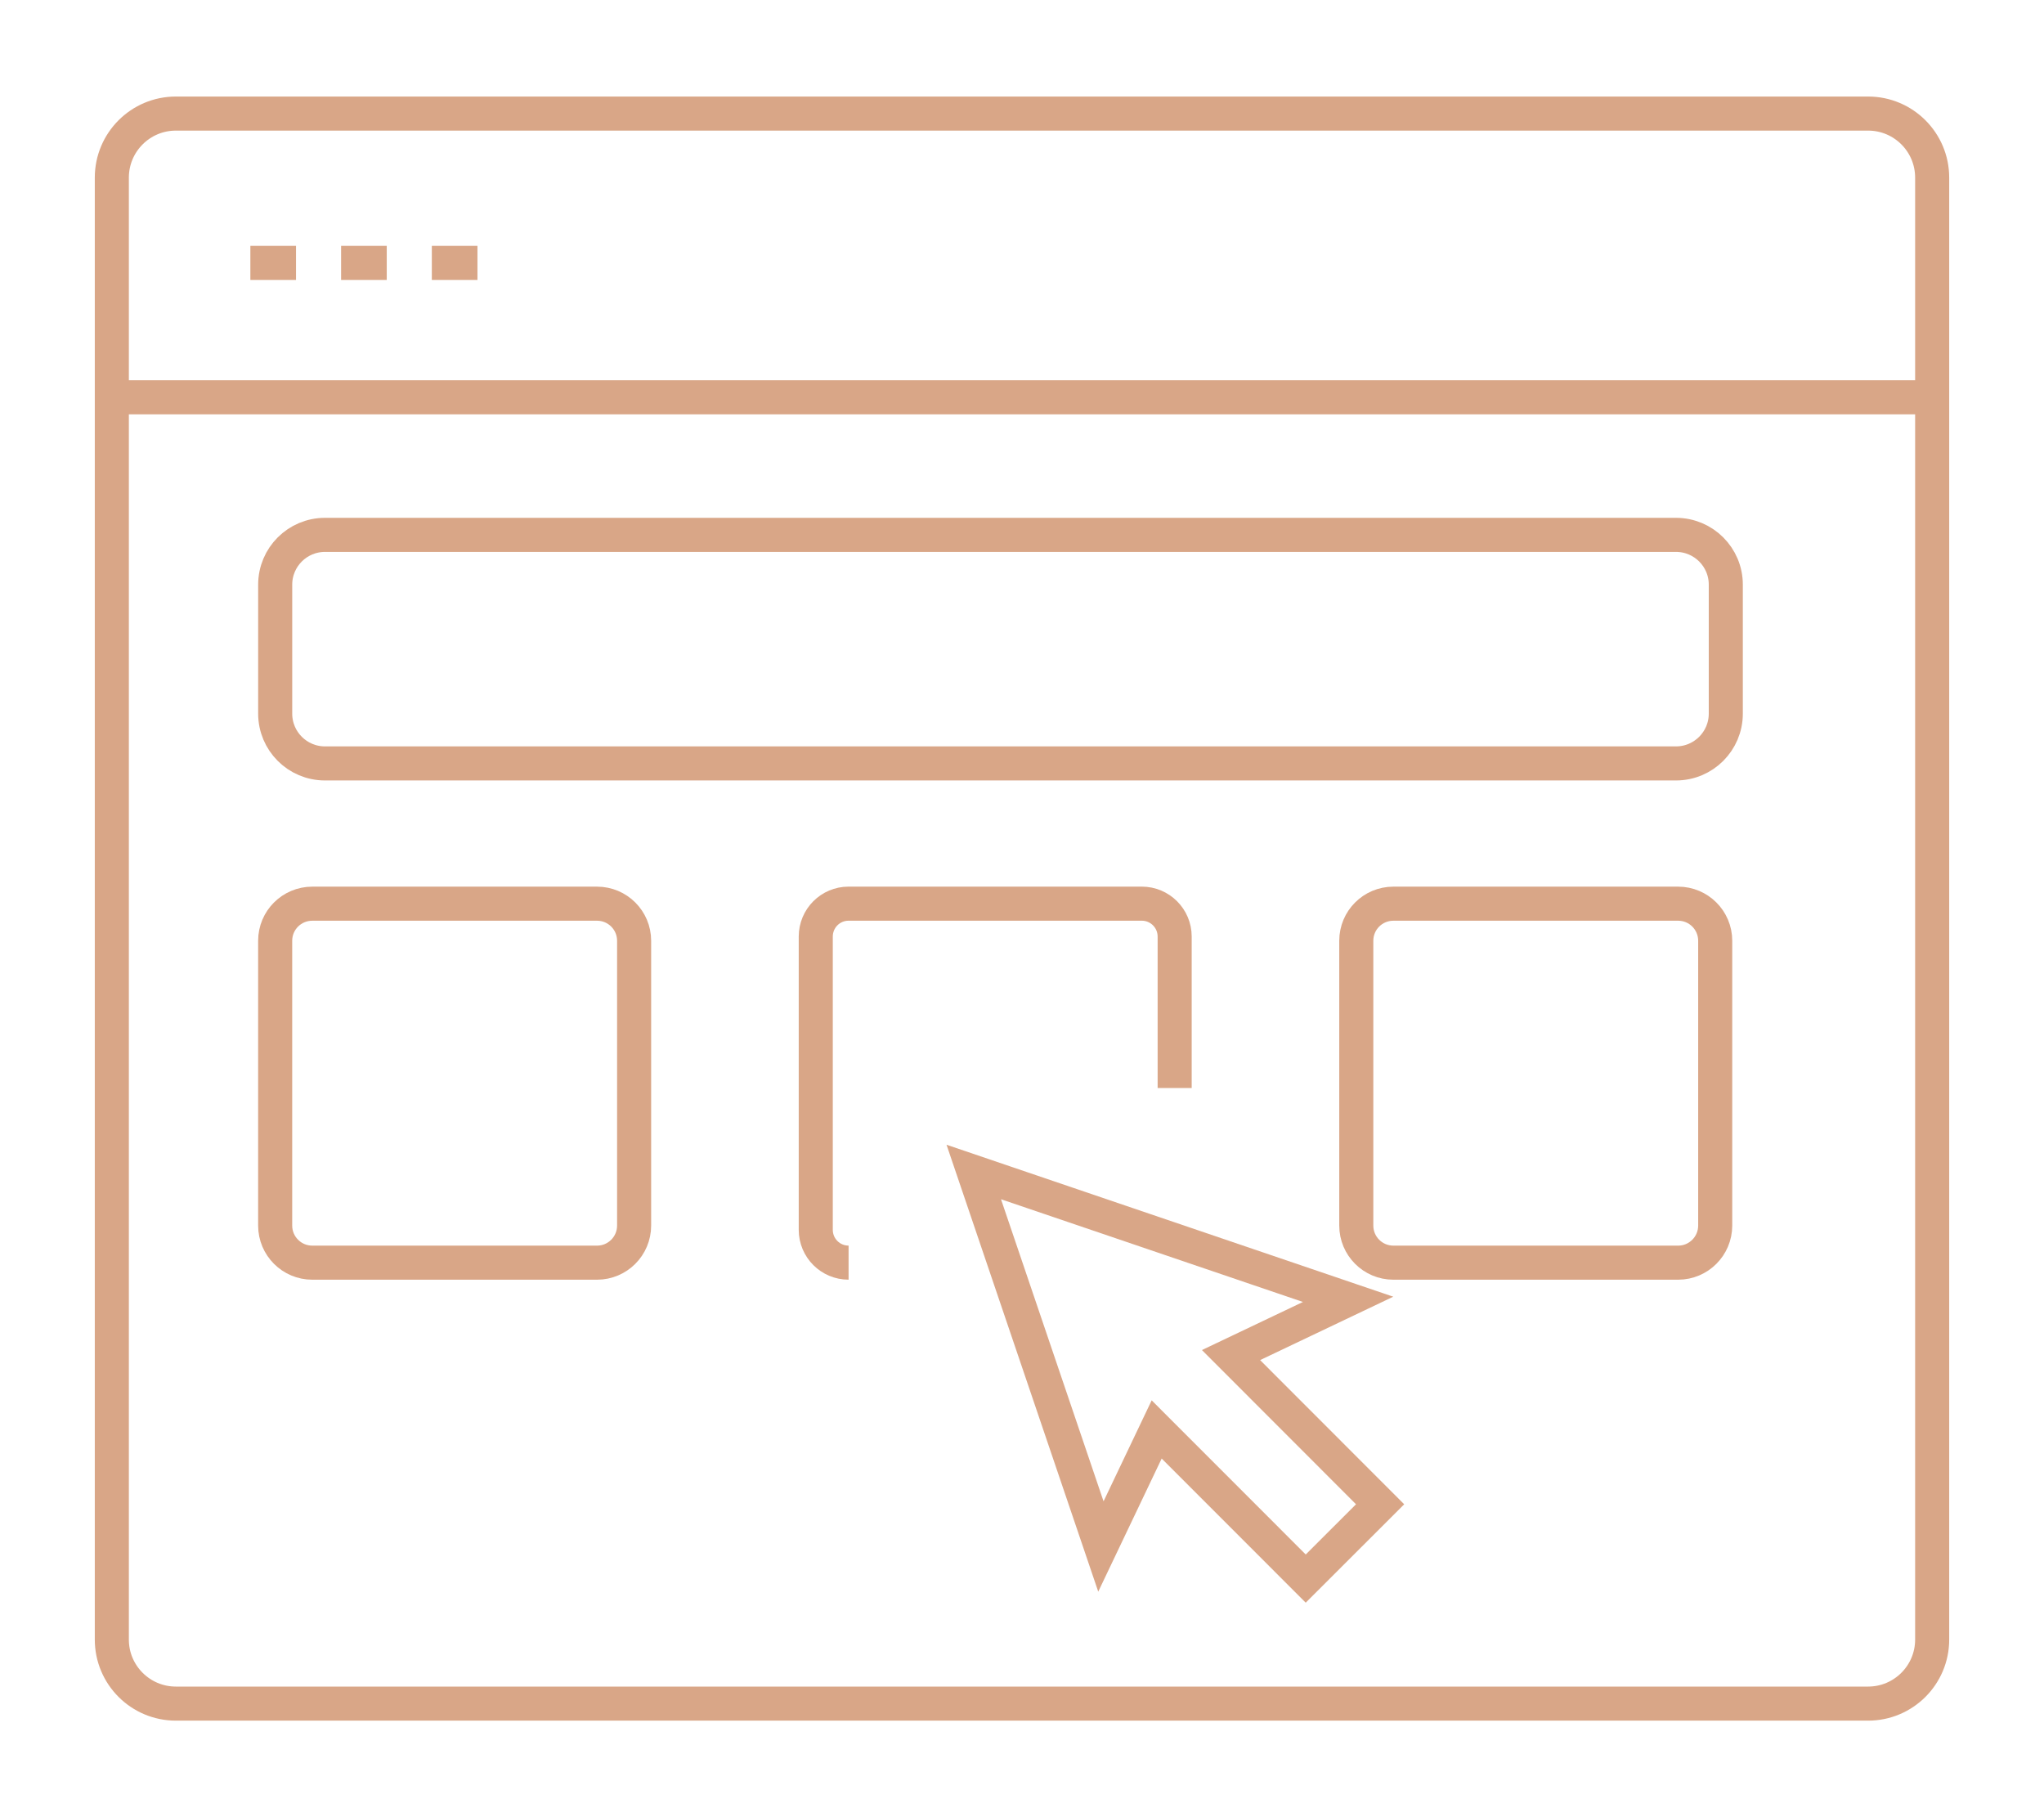
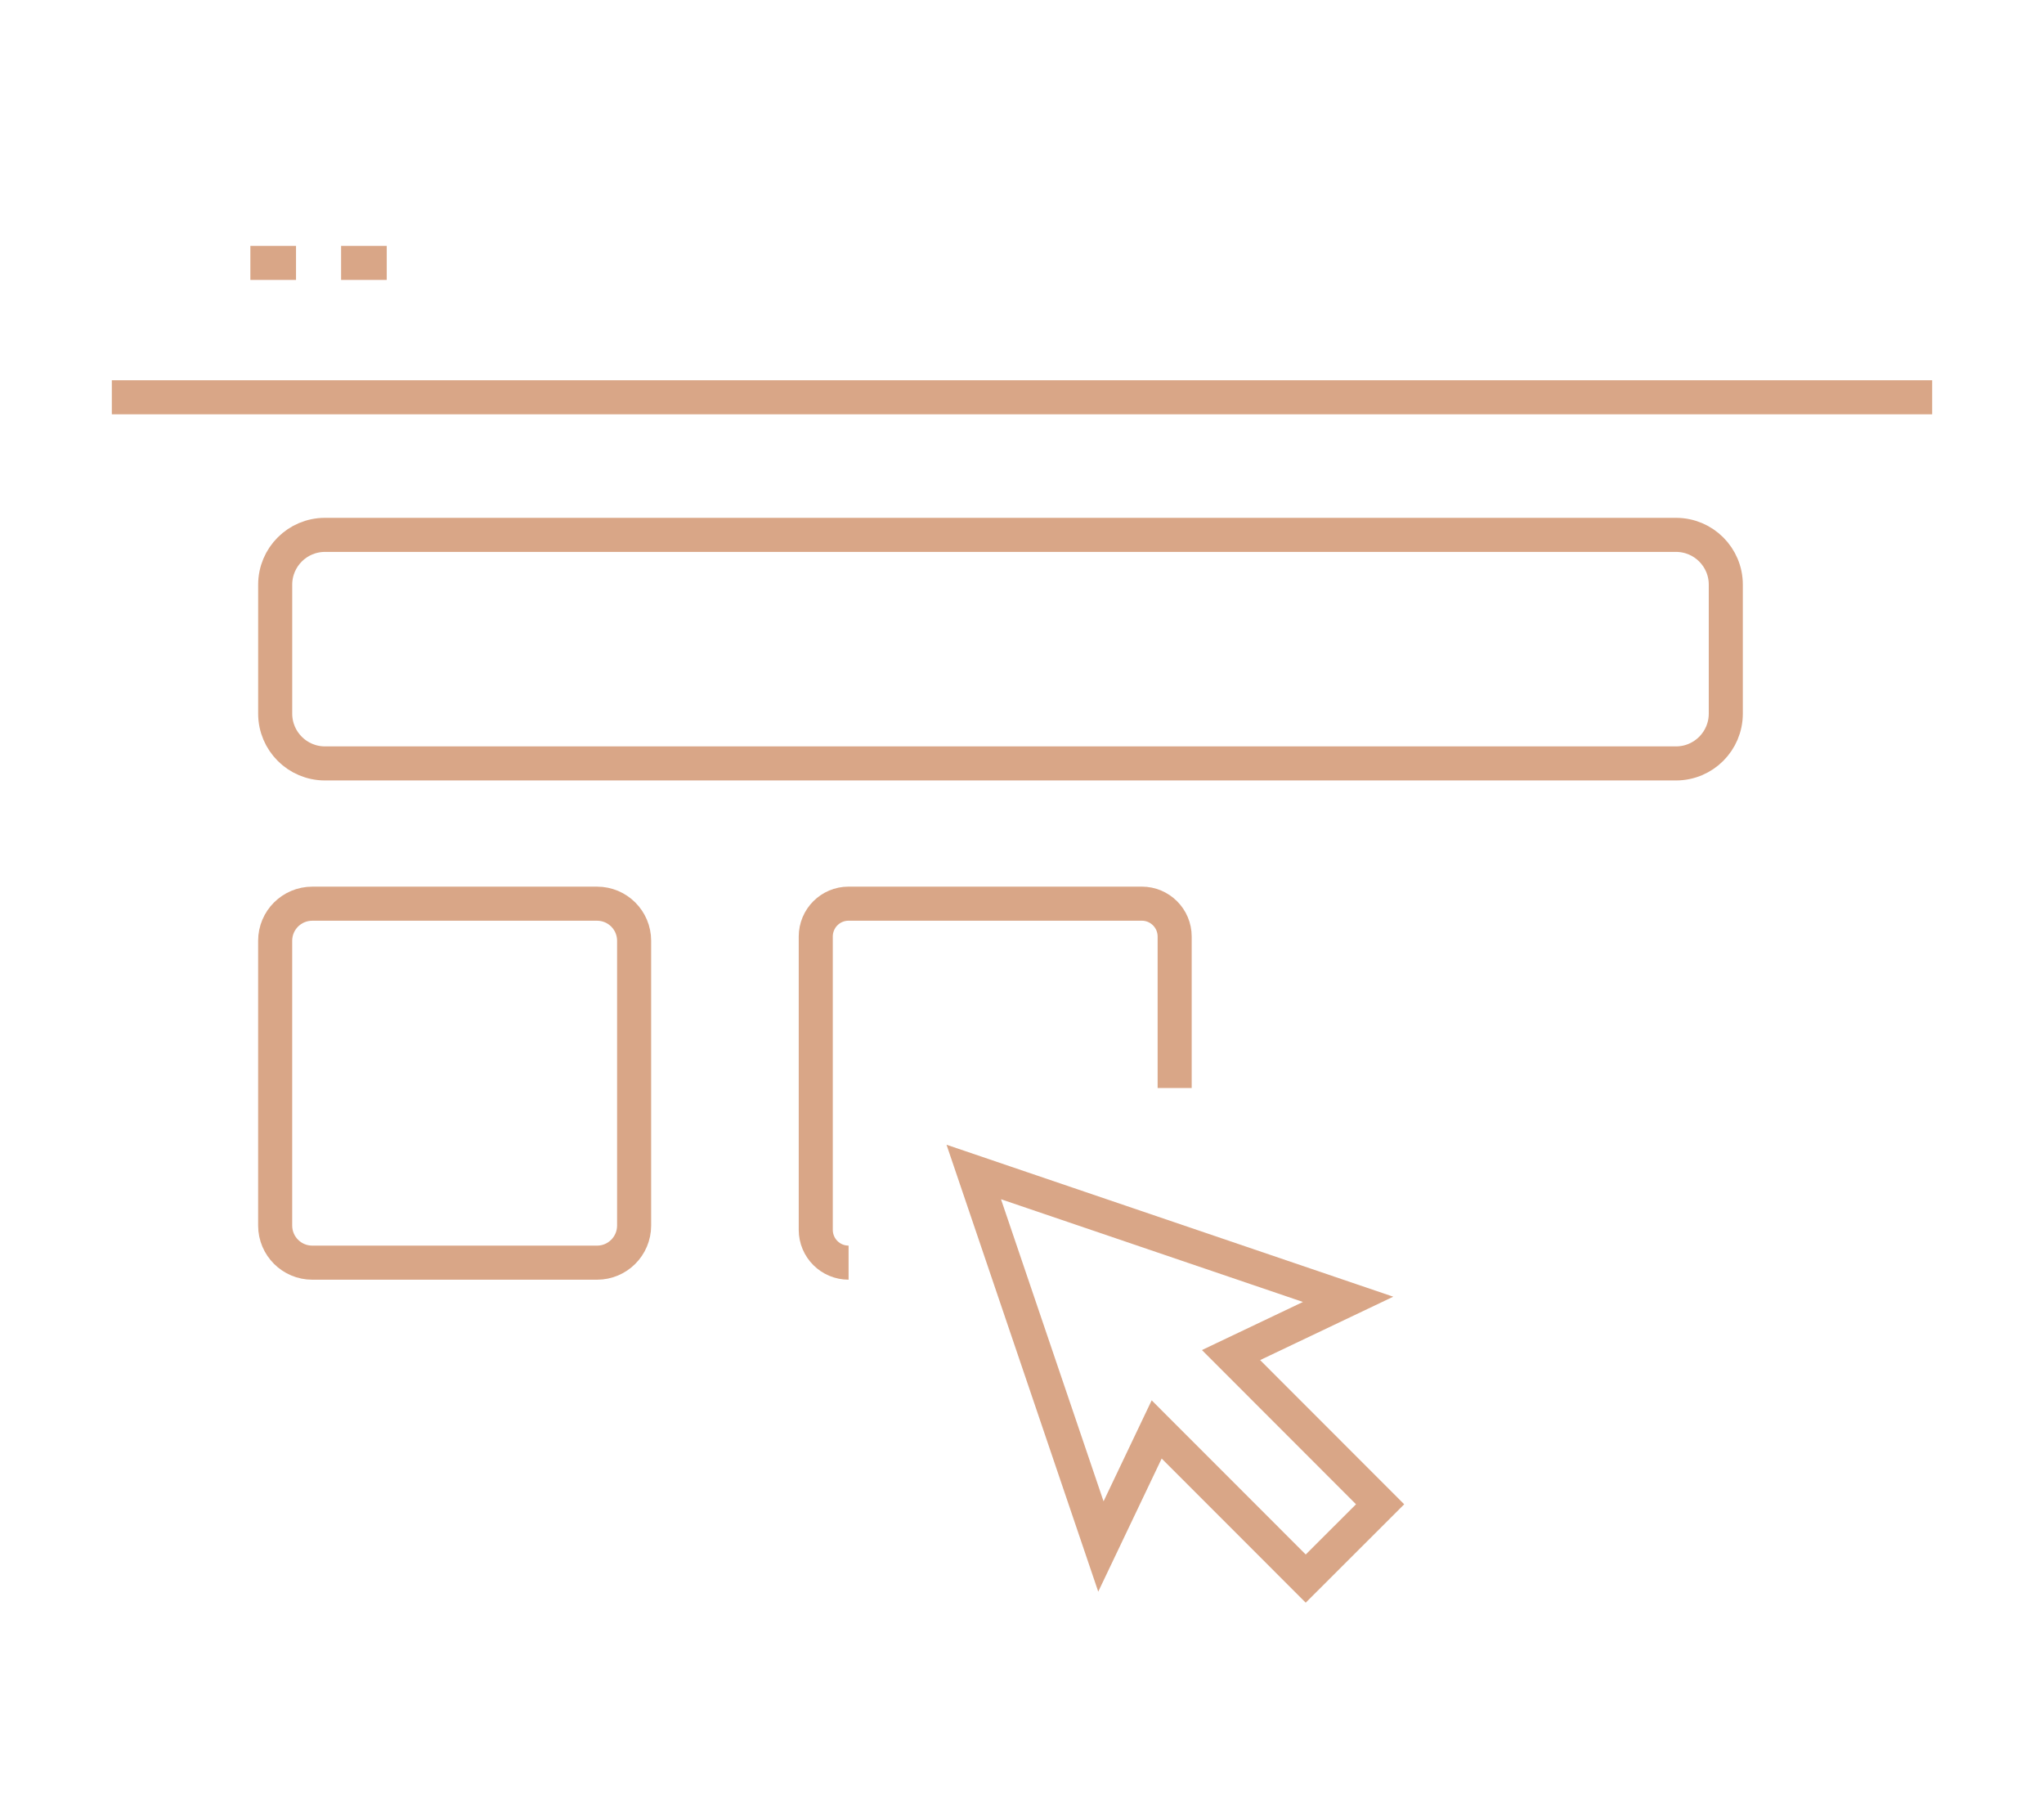
<svg xmlns="http://www.w3.org/2000/svg" version="1.1" id="Calque_1" x="0px" y="0px" width="90px" height="80px" viewBox="0 0 90 80" enable-background="new 0 0 90 80" xml:space="preserve">
  <g>
-     <path fill="none" stroke="#D9A687" stroke-width="1.5" stroke-miterlimit="10" d="M82.256,75H7.743   c-1.557,0-2.819-1.263-2.819-2.819V7.82C4.924,6.263,6.187,5,7.743,5h74.513c1.558,0,2.82,1.263,2.82,2.82v64.361   C85.076,73.737,83.813,75,82.256,75z" />
    <line fill="none" stroke="#D9A687" stroke-width="1.5" stroke-miterlimit="10" x1="4.924" y1="17.49" x2="85.076" y2="17.49" />
    <path fill="none" stroke="#D9A687" stroke-width="1.5" stroke-miterlimit="10" d="M73.797,33.609H14.309   c-1.211,0-2.192-0.981-2.192-2.191v-5.68c0-1.21,0.981-2.191,2.192-2.191h59.488c1.211,0,2.192,0.981,2.192,2.191v5.68   C75.989,32.627,75.008,33.609,73.797,33.609z" />
    <g>
      <path fill="none" stroke="#D9A687" stroke-width="1.5" stroke-miterlimit="10" d="M26.289,55.588H13.75    c-0.902,0-1.634-0.731-1.634-1.633V41.416c0-0.902,0.731-1.632,1.634-1.632h12.539c0.901,0,1.632,0.73,1.632,1.632v12.539    C27.921,54.856,27.19,55.588,26.289,55.588z" />
      <path fill="none" stroke="#D9A687" stroke-width="1.5" stroke-miterlimit="10" d="M37.364,55.587    c-0.799,0-1.445-0.646-1.445-1.445V41.232c0-0.802,0.646-1.449,1.445-1.449h12.91c0.798,0,1.448,0.646,1.448,1.449v6.667" />
-       <path fill="none" stroke="#D9A687" stroke-width="1.5" stroke-miterlimit="10" d="M73.891,55.588H61.352    c-0.902,0-1.633-0.731-1.633-1.633V41.416c0-0.902,0.73-1.632,1.633-1.632h12.539c0.901,0,1.632,0.73,1.632,1.632v12.539    C75.522,54.856,74.792,55.588,73.891,55.588z" />
    </g>
    <polygon fill="none" stroke="#D9A687" stroke-width="1.5" stroke-miterlimit="10" points="42.876,51.596 48.474,68.083    50.93,62.93 57.493,69.496 60.768,66.225 54.204,59.656 59.359,57.202  " />
    <g>
      <g>
        <g>
          <line fill="none" stroke="#D9A687" stroke-width="1.5" stroke-miterlimit="10" x1="11.024" y1="11.574" x2="13.034" y2="11.574" />
        </g>
      </g>
      <g>
        <g>
          <line fill="none" stroke="#D9A687" stroke-width="1.5" stroke-miterlimit="10" x1="15.019" y1="11.574" x2="17.029" y2="11.574" />
        </g>
      </g>
      <g>
        <g>
-           <line fill="none" stroke="#D9A687" stroke-width="1.5" stroke-miterlimit="10" x1="19.014" y1="11.574" x2="21.023" y2="11.574" />
-         </g>
+           </g>
      </g>
    </g>
  </g>
</svg>